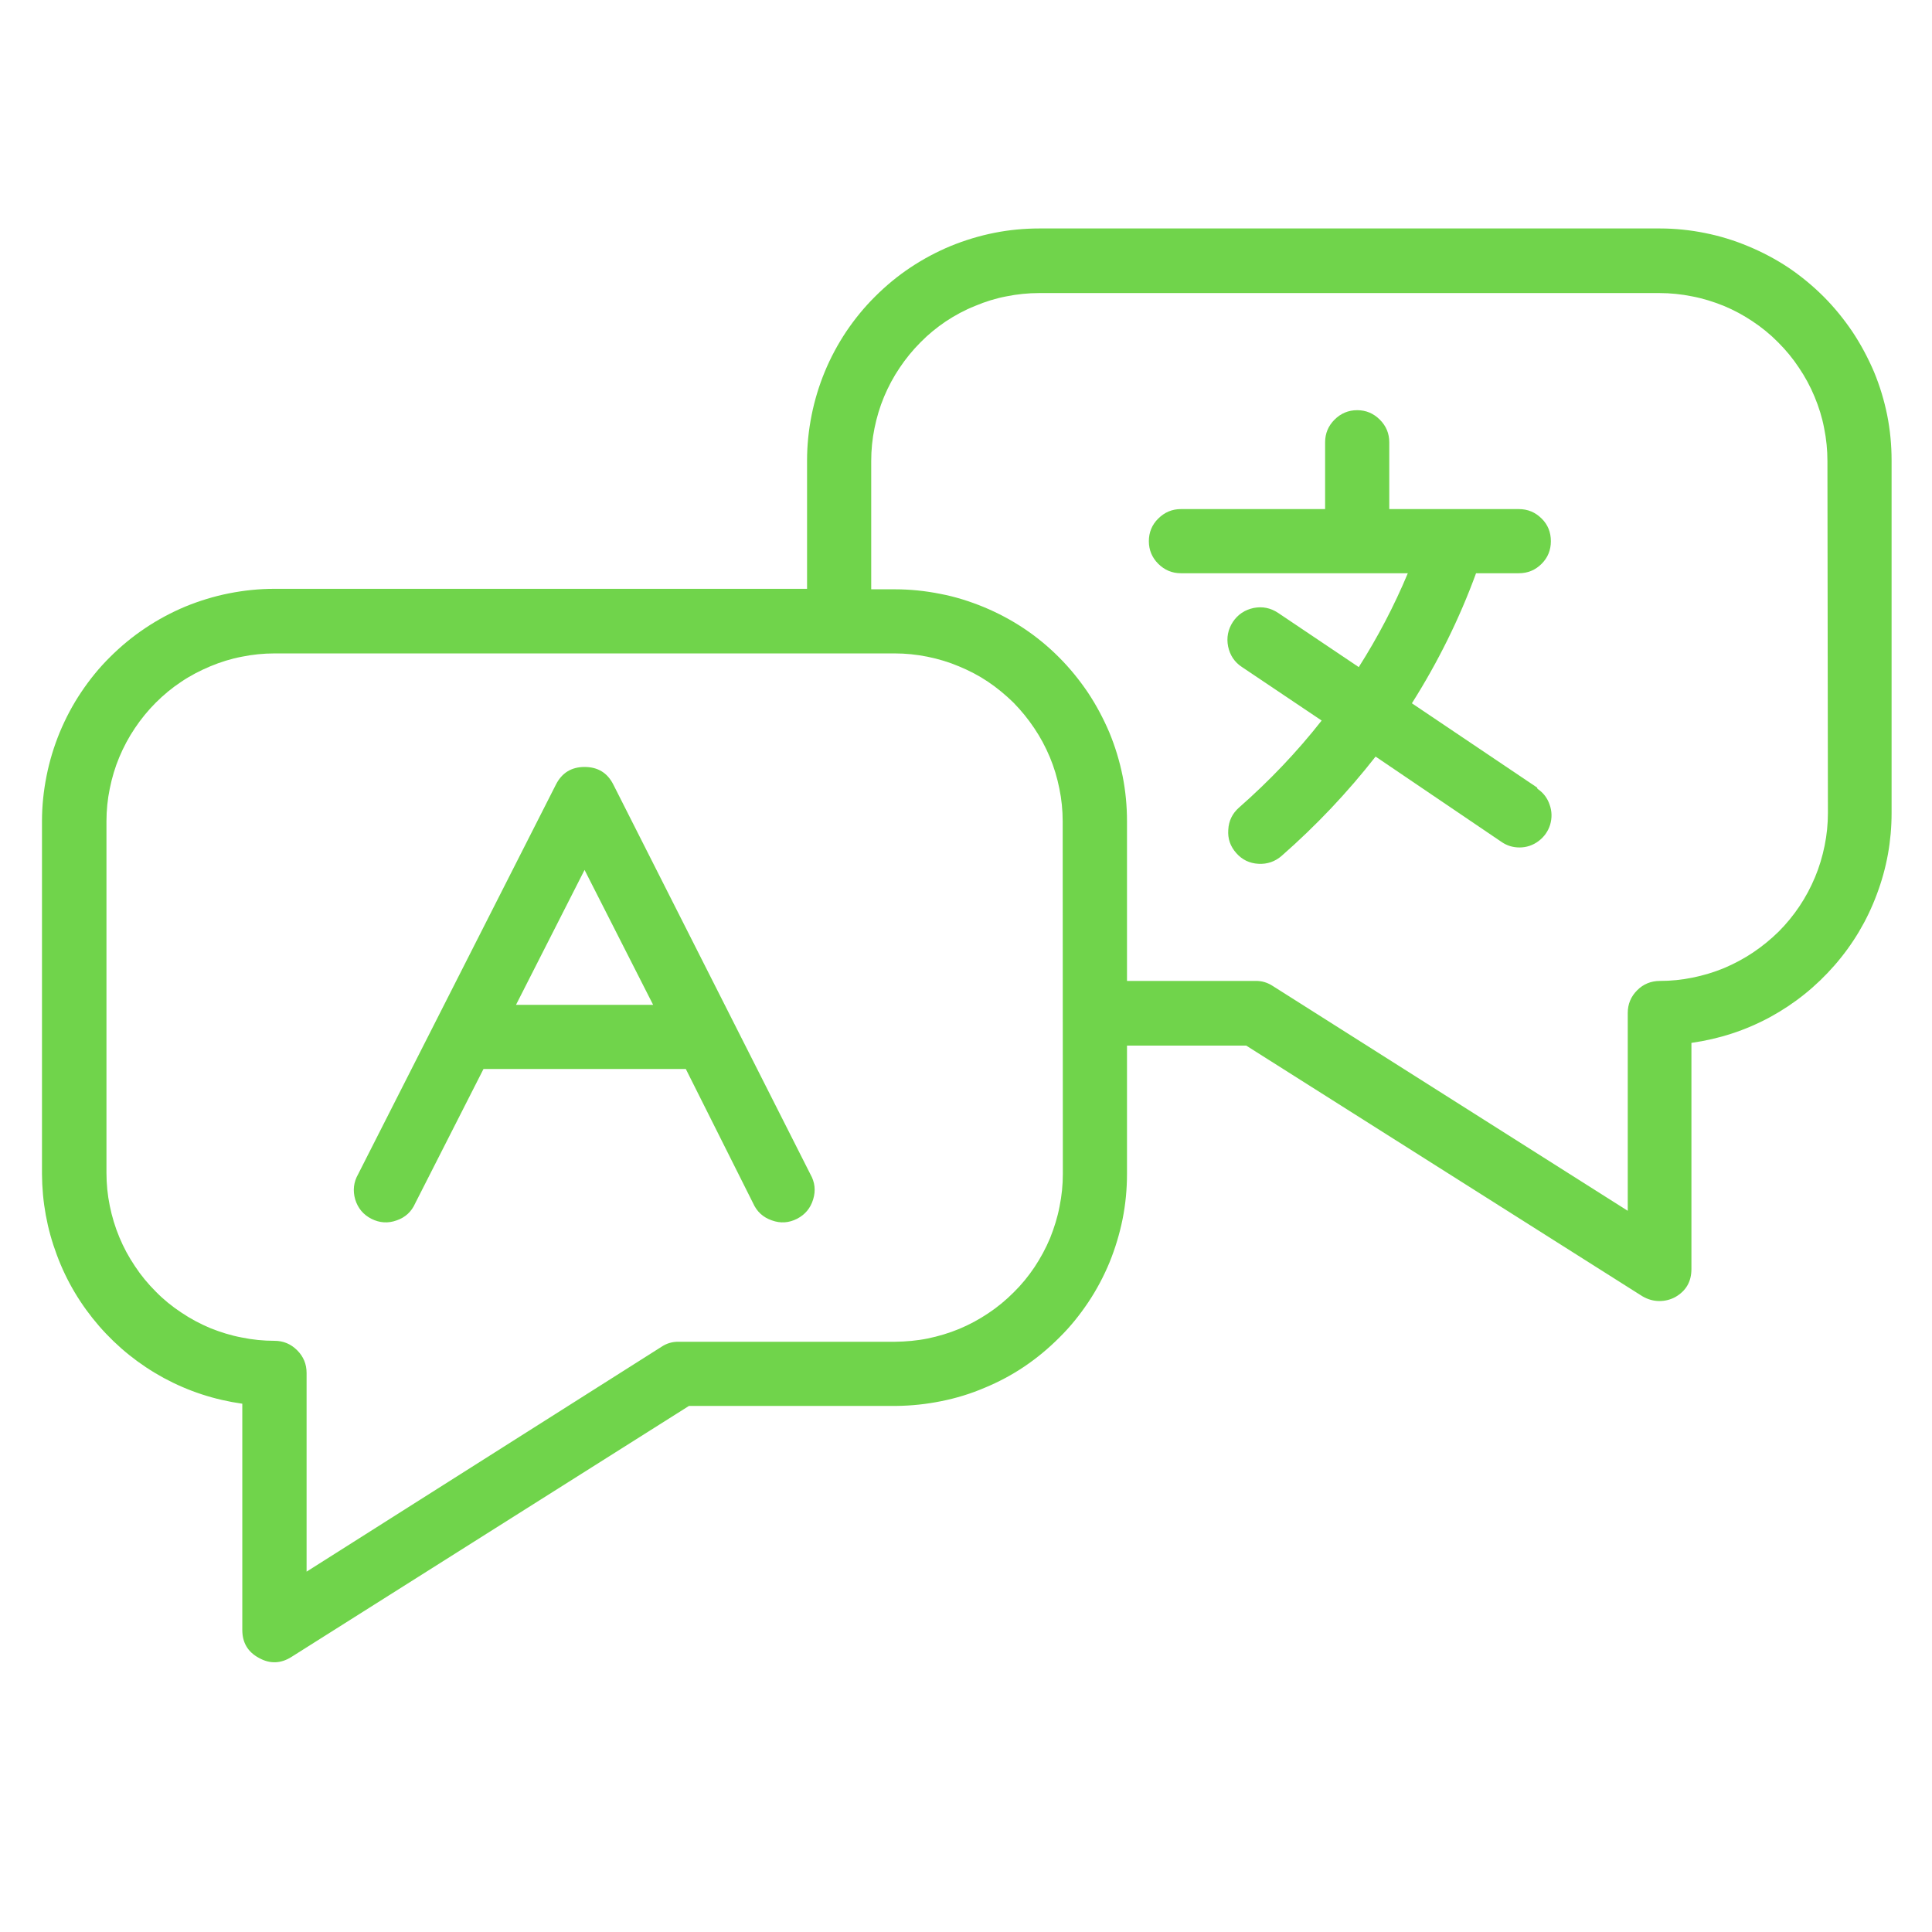
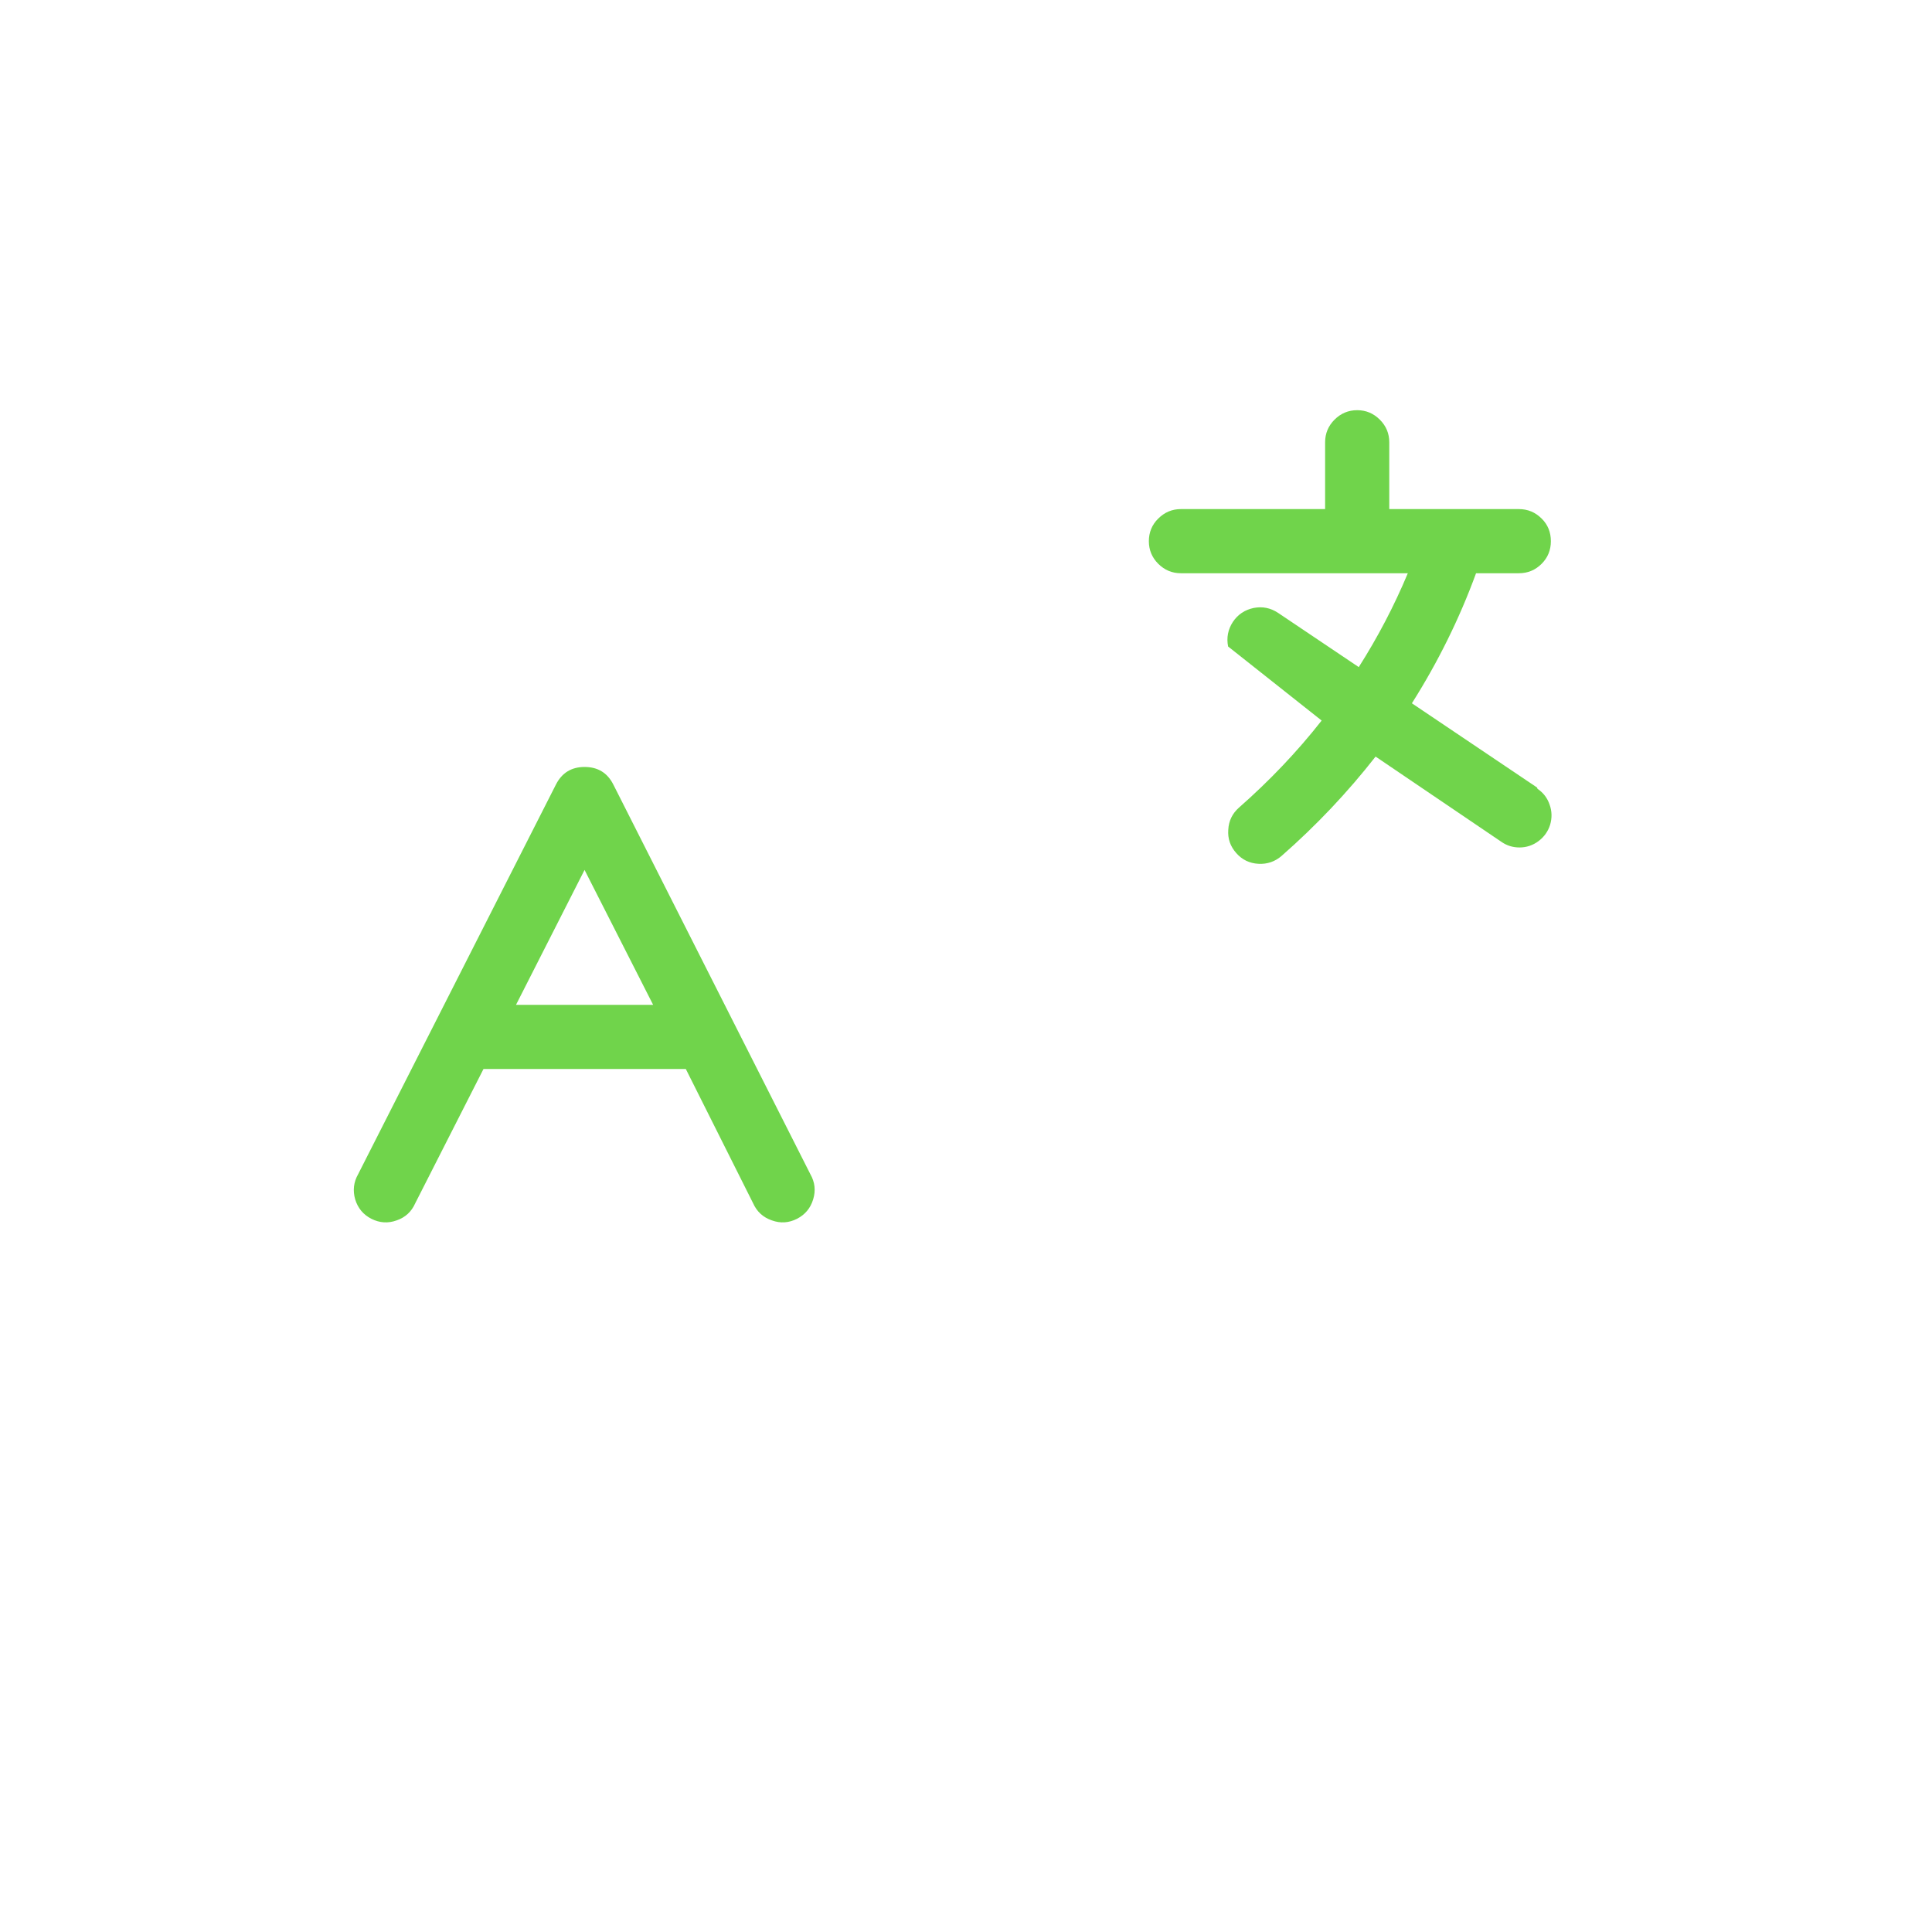
<svg xmlns="http://www.w3.org/2000/svg" width="64" zoomAndPan="magnify" viewBox="0 0 48 48" height="64" preserveAspectRatio="xMidYMid meet">
  <defs>
    <clipPath id="ff91790c7b">
-       <path d="M 1 5.68 L 47 5.68 L 47 41.68 L 1 41.68 Z M 1 5.68 " clip-rule="nonzero" />
-     </clipPath>
+       </clipPath>
  </defs>
  <g clip-path="url(#ff91790c7b)">
-     <path fill="#70d44b" d="M 41.238 5.676 L 25.828 5.676 C 25.449 5.676 25.074 5.711 24.703 5.785 C 24.332 5.859 23.969 5.969 23.617 6.113 C 23.27 6.258 22.938 6.434 22.621 6.645 C 22.305 6.855 22.016 7.094 21.746 7.363 C 21.477 7.629 21.238 7.922 21.027 8.234 C 20.816 8.551 20.637 8.883 20.492 9.234 C 20.348 9.582 20.238 9.945 20.164 10.316 C 20.09 10.688 20.051 11.062 20.051 11.441 L 20.051 14.629 L 6.816 14.629 C 6.438 14.629 6.062 14.668 5.688 14.742 C 5.316 14.816 4.957 14.926 4.605 15.07 C 4.258 15.215 3.922 15.395 3.609 15.605 C 3.293 15.816 3.004 16.055 2.734 16.324 C 2.465 16.59 2.227 16.883 2.016 17.199 C 1.805 17.512 1.629 17.848 1.484 18.195 C 1.34 18.547 1.23 18.906 1.156 19.281 C 1.082 19.652 1.043 20.027 1.043 20.406 L 1.043 29.164 C 1.047 29.859 1.168 30.531 1.414 31.184 C 1.656 31.836 2.008 32.422 2.465 32.949 C 2.922 33.473 3.457 33.902 4.066 34.234 C 4.68 34.566 5.328 34.777 6.02 34.875 L 6.02 40.496 C 6.02 40.809 6.156 41.043 6.434 41.191 C 6.707 41.344 6.977 41.332 7.238 41.168 L 17.117 34.93 L 22.262 34.93 C 22.641 34.926 23.012 34.887 23.383 34.812 C 23.754 34.738 24.113 34.629 24.461 34.48 C 24.809 34.336 25.141 34.16 25.453 33.949 C 25.766 33.738 26.055 33.496 26.32 33.23 C 26.59 32.965 26.824 32.672 27.035 32.359 C 27.246 32.043 27.422 31.711 27.566 31.363 C 27.707 31.016 27.816 30.656 27.891 30.285 C 27.965 29.914 28 29.539 28 29.164 L 28 25.977 L 30.961 25.977 L 40.801 32.203 C 40.934 32.281 41.074 32.324 41.227 32.324 C 41.363 32.324 41.492 32.293 41.613 32.23 C 41.891 32.074 42.023 31.84 42.023 31.527 L 42.023 25.91 C 42.715 25.812 43.363 25.602 43.977 25.27 C 44.586 24.938 45.121 24.508 45.578 23.984 C 46.035 23.461 46.387 22.871 46.629 22.219 C 46.875 21.566 46.996 20.895 46.996 20.199 L 46.996 11.441 C 46.996 11.062 46.961 10.688 46.887 10.316 C 46.812 9.945 46.703 9.586 46.559 9.238 C 46.41 8.891 46.234 8.559 46.023 8.242 C 45.812 7.93 45.574 7.637 45.309 7.371 C 45.039 7.102 44.75 6.863 44.438 6.652 C 44.121 6.441 43.789 6.266 43.441 6.121 C 43.09 5.973 42.73 5.863 42.359 5.789 C 41.992 5.715 41.617 5.676 41.238 5.676 Z M 26.406 29.164 C 26.406 29.438 26.379 29.707 26.324 29.977 C 26.273 30.246 26.191 30.504 26.09 30.758 C 25.984 31.012 25.855 31.25 25.703 31.48 C 25.551 31.707 25.379 31.918 25.184 32.109 C 24.988 32.305 24.781 32.477 24.551 32.629 C 24.324 32.781 24.086 32.91 23.832 33.016 C 23.578 33.121 23.316 33.199 23.051 33.254 C 22.781 33.309 22.508 33.332 22.234 33.336 L 16.863 33.336 C 16.707 33.332 16.562 33.375 16.434 33.461 L 7.617 39.047 L 7.617 34.109 C 7.617 33.891 7.539 33.703 7.383 33.547 C 7.227 33.391 7.039 33.312 6.82 33.312 C 6.547 33.312 6.273 33.285 6.008 33.23 C 5.738 33.18 5.477 33.098 5.223 32.996 C 4.973 32.891 4.73 32.762 4.504 32.609 C 4.273 32.457 4.062 32.285 3.871 32.09 C 3.676 31.895 3.504 31.688 3.352 31.457 C 3.199 31.23 3.07 30.992 2.965 30.738 C 2.859 30.484 2.781 30.223 2.727 29.957 C 2.672 29.688 2.645 29.414 2.645 29.141 L 2.645 20.406 C 2.645 20.133 2.672 19.859 2.727 19.594 C 2.781 19.324 2.859 19.062 2.965 18.809 C 3.07 18.559 3.199 18.316 3.352 18.09 C 3.504 17.863 3.676 17.652 3.871 17.457 C 4.062 17.266 4.273 17.09 4.504 16.938 C 4.73 16.785 4.973 16.66 5.223 16.555 C 5.477 16.449 5.738 16.367 6.008 16.316 C 6.273 16.262 6.547 16.234 6.82 16.234 L 22.23 16.234 C 22.504 16.234 22.773 16.262 23.043 16.316 C 23.312 16.371 23.574 16.449 23.824 16.555 C 24.078 16.66 24.32 16.785 24.547 16.938 C 24.773 17.09 24.984 17.266 25.18 17.457 C 25.371 17.652 25.543 17.863 25.695 18.09 C 25.848 18.316 25.977 18.559 26.082 18.809 C 26.188 19.062 26.266 19.324 26.32 19.594 C 26.375 19.859 26.402 20.133 26.402 20.406 Z M 45.414 20.199 C 45.414 20.473 45.387 20.742 45.332 21.012 C 45.277 21.281 45.199 21.543 45.094 21.793 C 44.988 22.047 44.859 22.289 44.707 22.516 C 44.555 22.742 44.383 22.953 44.188 23.148 C 43.992 23.34 43.781 23.512 43.555 23.664 C 43.328 23.816 43.086 23.945 42.836 24.051 C 42.582 24.156 42.32 24.234 42.051 24.289 C 41.781 24.344 41.512 24.371 41.238 24.371 C 41.02 24.371 40.828 24.449 40.676 24.602 C 40.52 24.758 40.441 24.945 40.441 25.168 L 40.441 30.082 L 31.621 24.496 C 31.488 24.41 31.348 24.367 31.188 24.371 L 28 24.371 L 28 20.406 C 28 20.027 27.965 19.652 27.891 19.281 C 27.816 18.91 27.707 18.551 27.562 18.199 C 27.414 17.852 27.238 17.52 27.027 17.203 C 26.816 16.891 26.578 16.598 26.312 16.332 C 26.043 16.062 25.754 15.824 25.438 15.613 C 25.121 15.402 24.789 15.227 24.441 15.082 C 24.09 14.938 23.73 14.824 23.359 14.754 C 22.988 14.68 22.613 14.641 22.234 14.641 L 21.645 14.641 L 21.645 11.453 C 21.645 11.18 21.672 10.906 21.727 10.637 C 21.781 10.371 21.859 10.109 21.965 9.855 C 22.07 9.605 22.199 9.363 22.352 9.137 C 22.504 8.91 22.676 8.699 22.871 8.504 C 23.062 8.309 23.273 8.137 23.5 7.984 C 23.73 7.832 23.969 7.703 24.223 7.602 C 24.473 7.496 24.734 7.414 25.004 7.363 C 25.273 7.309 25.543 7.281 25.816 7.281 L 41.227 7.281 C 41.5 7.281 41.773 7.309 42.039 7.363 C 42.309 7.414 42.57 7.496 42.824 7.598 C 43.078 7.703 43.316 7.832 43.543 7.984 C 43.773 8.137 43.984 8.309 44.176 8.504 C 44.371 8.699 44.543 8.906 44.695 9.137 C 44.848 9.363 44.977 9.602 45.082 9.855 C 45.188 10.109 45.27 10.371 45.32 10.637 C 45.375 10.906 45.402 11.18 45.402 11.453 Z M 45.414 20.199 " fill-opacity="1" fill-rule="nonzero" />
-   </g>
+     </g>
  <path fill="#70d44b" d="M 15.238 19.492 C 15.09 19.199 14.852 19.055 14.523 19.055 C 14.199 19.055 13.961 19.199 13.812 19.492 L 8.898 29.172 C 8.785 29.371 8.762 29.578 8.824 29.797 C 8.891 30.016 9.023 30.176 9.227 30.281 C 9.43 30.383 9.641 30.398 9.855 30.32 C 10.07 30.246 10.223 30.105 10.316 29.895 L 12.012 26.559 L 17.039 26.559 L 18.711 29.895 C 18.805 30.105 18.961 30.246 19.176 30.32 C 19.391 30.398 19.598 30.383 19.801 30.281 C 20.004 30.176 20.137 30.016 20.203 29.797 C 20.27 29.578 20.246 29.371 20.133 29.172 Z M 12.82 24.965 L 14.523 21.613 L 16.227 24.965 Z M 12.82 24.965 " fill-opacity="1" fill-rule="nonzero" />
-   <path fill="#70d44b" d="M 38.188 19.566 L 35.078 17.473 C 35.723 16.453 36.258 15.375 36.672 14.242 L 37.734 14.242 C 37.957 14.242 38.145 14.164 38.301 14.008 C 38.457 13.852 38.531 13.664 38.531 13.445 C 38.531 13.227 38.457 13.035 38.301 12.883 C 38.145 12.727 37.957 12.648 37.734 12.648 L 34.516 12.648 L 34.516 10.988 C 34.516 10.77 34.438 10.582 34.281 10.426 C 34.125 10.27 33.938 10.191 33.719 10.191 C 33.5 10.191 33.312 10.27 33.156 10.426 C 33 10.582 32.922 10.77 32.922 10.988 L 32.922 12.648 L 29.34 12.648 C 29.121 12.648 28.934 12.727 28.777 12.883 C 28.621 13.035 28.543 13.227 28.543 13.445 C 28.543 13.664 28.621 13.852 28.777 14.008 C 28.934 14.164 29.121 14.242 29.34 14.242 L 34.977 14.242 C 34.637 15.055 34.23 15.832 33.758 16.574 L 31.754 15.227 C 31.566 15.102 31.363 15.062 31.145 15.105 C 30.926 15.152 30.754 15.266 30.629 15.453 C 30.508 15.641 30.469 15.844 30.512 16.062 C 30.559 16.281 30.672 16.453 30.859 16.574 L 32.836 17.902 C 32.219 18.688 31.531 19.406 30.781 20.066 C 30.617 20.211 30.527 20.395 30.516 20.617 C 30.5 20.836 30.566 21.027 30.715 21.195 C 30.859 21.359 31.043 21.449 31.266 21.461 C 31.484 21.473 31.68 21.406 31.844 21.262 C 32.699 20.512 33.477 19.691 34.176 18.797 L 37.312 20.922 C 37.445 21.012 37.59 21.055 37.754 21.055 C 37.926 21.055 38.086 21 38.223 20.898 C 38.363 20.793 38.461 20.656 38.512 20.492 C 38.562 20.324 38.559 20.156 38.5 19.992 C 38.445 19.828 38.344 19.695 38.199 19.598 Z M 38.188 19.566 " fill-opacity="1" fill-rule="nonzero" />
+   <path fill="#70d44b" d="M 38.188 19.566 L 35.078 17.473 C 35.723 16.453 36.258 15.375 36.672 14.242 L 37.734 14.242 C 37.957 14.242 38.145 14.164 38.301 14.008 C 38.457 13.852 38.531 13.664 38.531 13.445 C 38.531 13.227 38.457 13.035 38.301 12.883 C 38.145 12.727 37.957 12.648 37.734 12.648 L 34.516 12.648 L 34.516 10.988 C 34.516 10.77 34.438 10.582 34.281 10.426 C 34.125 10.27 33.938 10.191 33.719 10.191 C 33.5 10.191 33.312 10.27 33.156 10.426 C 33 10.582 32.922 10.77 32.922 10.988 L 32.922 12.648 L 29.34 12.648 C 29.121 12.648 28.934 12.727 28.777 12.883 C 28.621 13.035 28.543 13.227 28.543 13.445 C 28.543 13.664 28.621 13.852 28.777 14.008 C 28.934 14.164 29.121 14.242 29.34 14.242 L 34.977 14.242 C 34.637 15.055 34.23 15.832 33.758 16.574 L 31.754 15.227 C 31.566 15.102 31.363 15.062 31.145 15.105 C 30.926 15.152 30.754 15.266 30.629 15.453 C 30.508 15.641 30.469 15.844 30.512 16.062 L 32.836 17.902 C 32.219 18.688 31.531 19.406 30.781 20.066 C 30.617 20.211 30.527 20.395 30.516 20.617 C 30.5 20.836 30.566 21.027 30.715 21.195 C 30.859 21.359 31.043 21.449 31.266 21.461 C 31.484 21.473 31.68 21.406 31.844 21.262 C 32.699 20.512 33.477 19.691 34.176 18.797 L 37.312 20.922 C 37.445 21.012 37.59 21.055 37.754 21.055 C 37.926 21.055 38.086 21 38.223 20.898 C 38.363 20.793 38.461 20.656 38.512 20.492 C 38.562 20.324 38.559 20.156 38.5 19.992 C 38.445 19.828 38.344 19.695 38.199 19.598 Z M 38.188 19.566 " fill-opacity="1" fill-rule="nonzero" />
</svg>